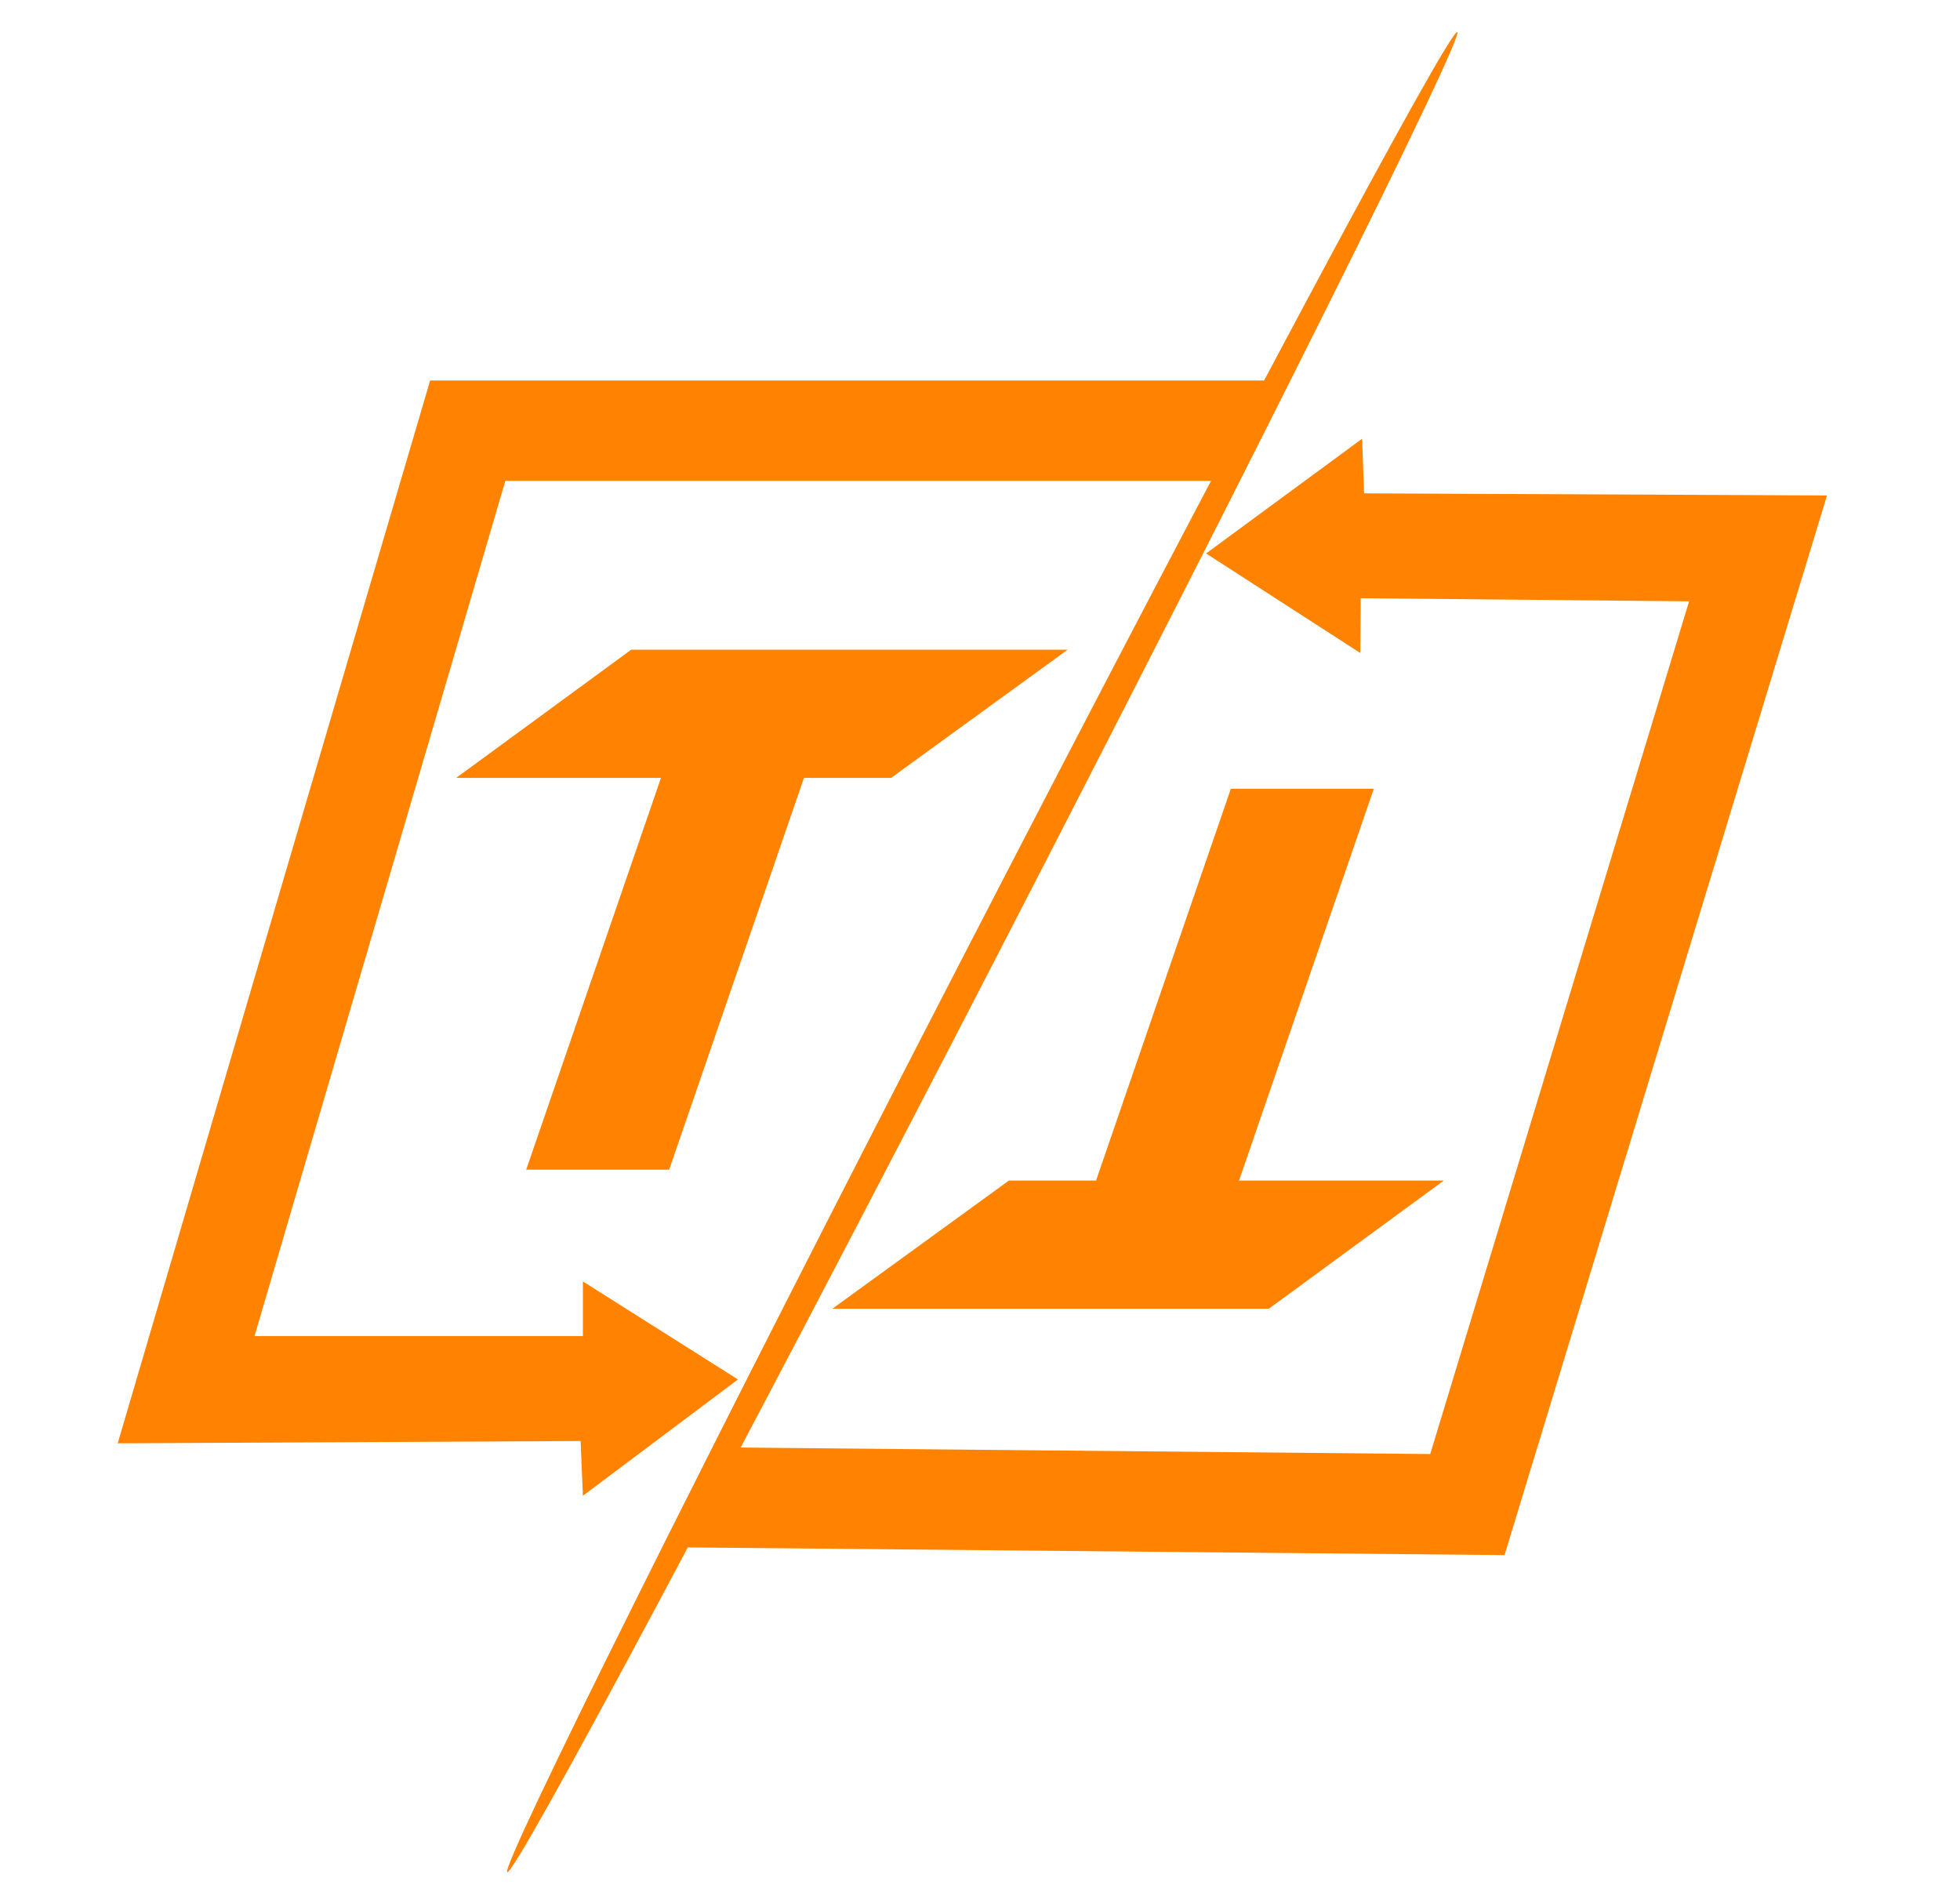
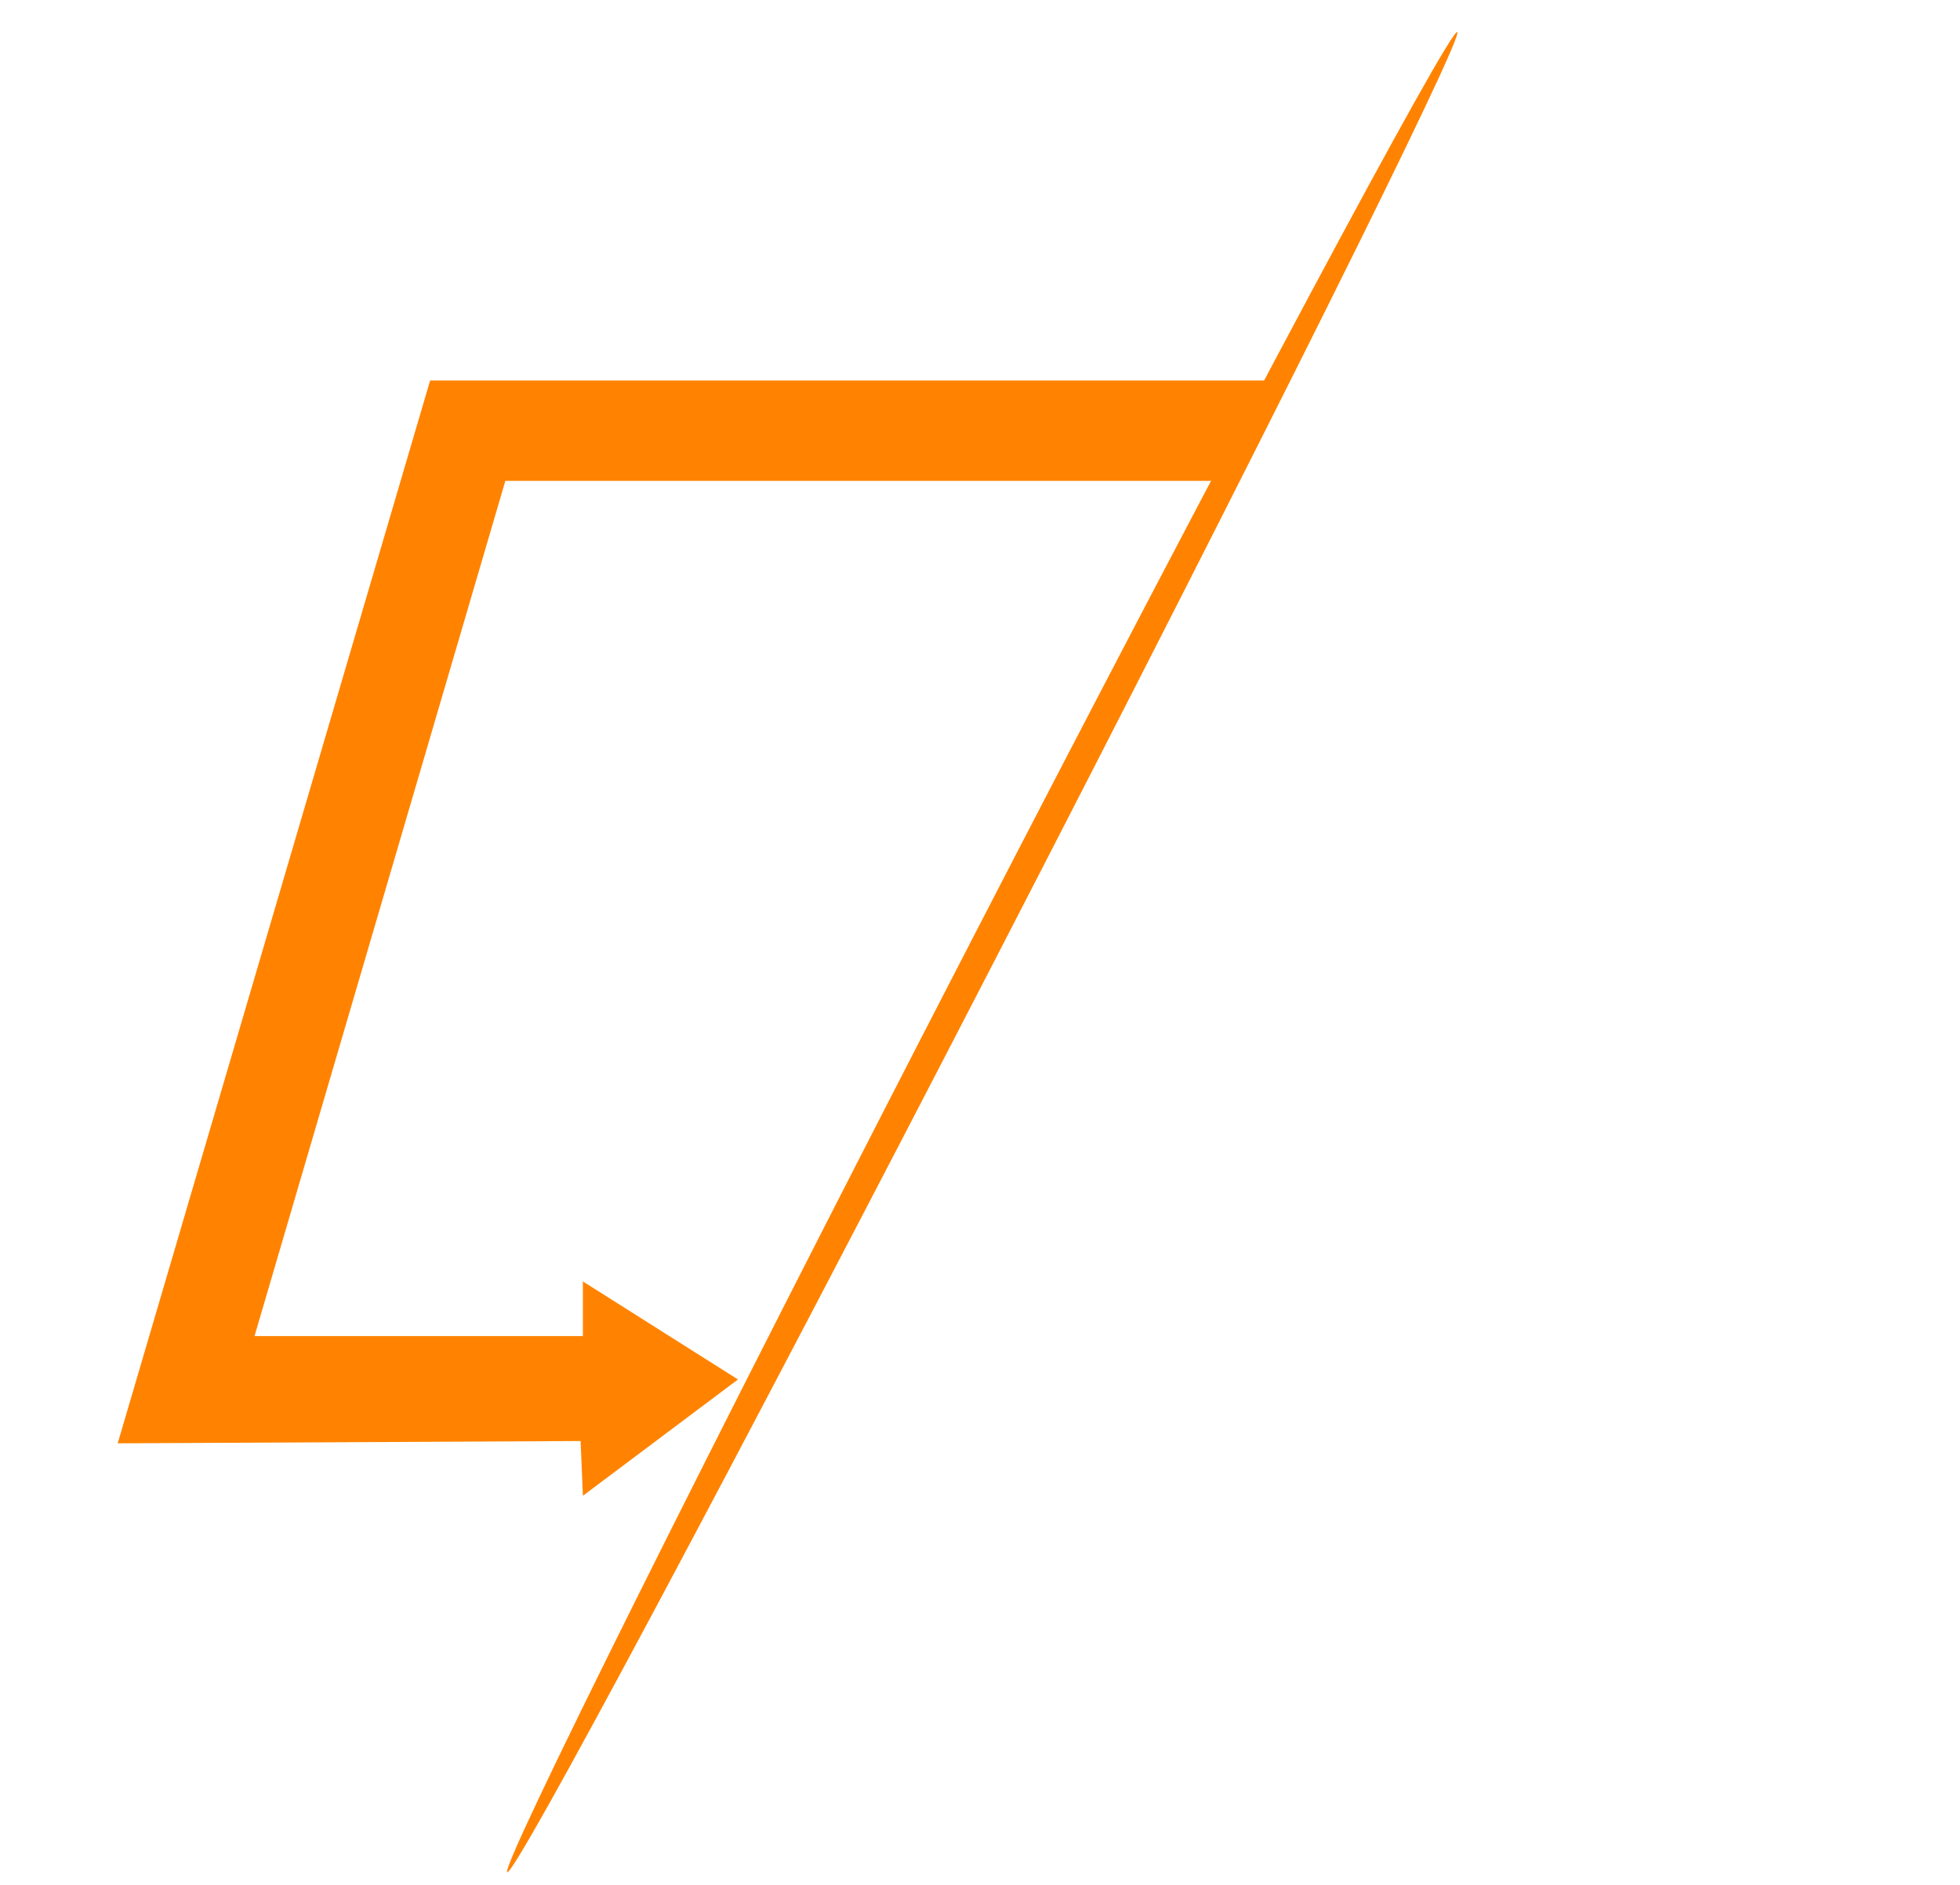
<svg xmlns="http://www.w3.org/2000/svg" width="78" height="75" viewBox="0 0 78 75">
  <g id="Groupe_1006" data-name="Groupe 1006" transform="translate(-948.437 -12709.066)">
    <g id="Groupe_1005" data-name="Groupe 1005" transform="translate(953.121 12710.344)">
-       <path id="Tracé_2" data-name="Tracé 2" d="M70,115.008H87.368l-7.024,5.1H76.876l-5.364,15.589h-5.69l5.364-15.589h-8.15Z" transform="translate(-49.566 -90.433)" fill="#ff8300" />
-       <path id="Tracé_3" data-name="Tracé 3" d="M150.476,161.6H133.108l7.024-5.1H143.6l5.364-15.589h5.69L149.29,156.5h8.15Z" transform="translate(-104.666 -110.803)" fill="#ff8300" />
      <path id="Tracé_4" data-name="Tracé 4" d="M12.433,64.878,0,107.167l18.422-.091.091,2.178,6.171-4.628-6.171-3.9V102.9H5.445l9.982-34.03H43.922l2-3.993Z" transform="translate(0 -51.015)" fill="#ff8300" />
-       <path id="Tracé_5" data-name="Tracé 5" d="M123.191,80.265l6.134,3.96.02-2.178,13.067.123L132.11,116.1l-28.493-.268-2.034,3.974,33.484.315L147.9,77.957l-18.422-.083L129.4,75.7Z" transform="translate(-79.877 -59.521)" fill="#ff8300" />
      <g id="Groupe_15" data-name="Groupe 15">
        <g id="Groupe_14" data-name="Groupe 14" clip-path="url(#clip-path)">
          <path id="Tracé_6" data-name="Tracé 6" d="M90.875,36.338C80.433,56.556,72.2,73.068,72.5,73.219S81.487,57.1,91.928,36.882,110.6.151,110.307,0s-8.991,16.118-19.432,36.337" transform="translate(-56.999 0)" fill="#ff8300" />
        </g>
      </g>
    </g>
  </g>
</svg>